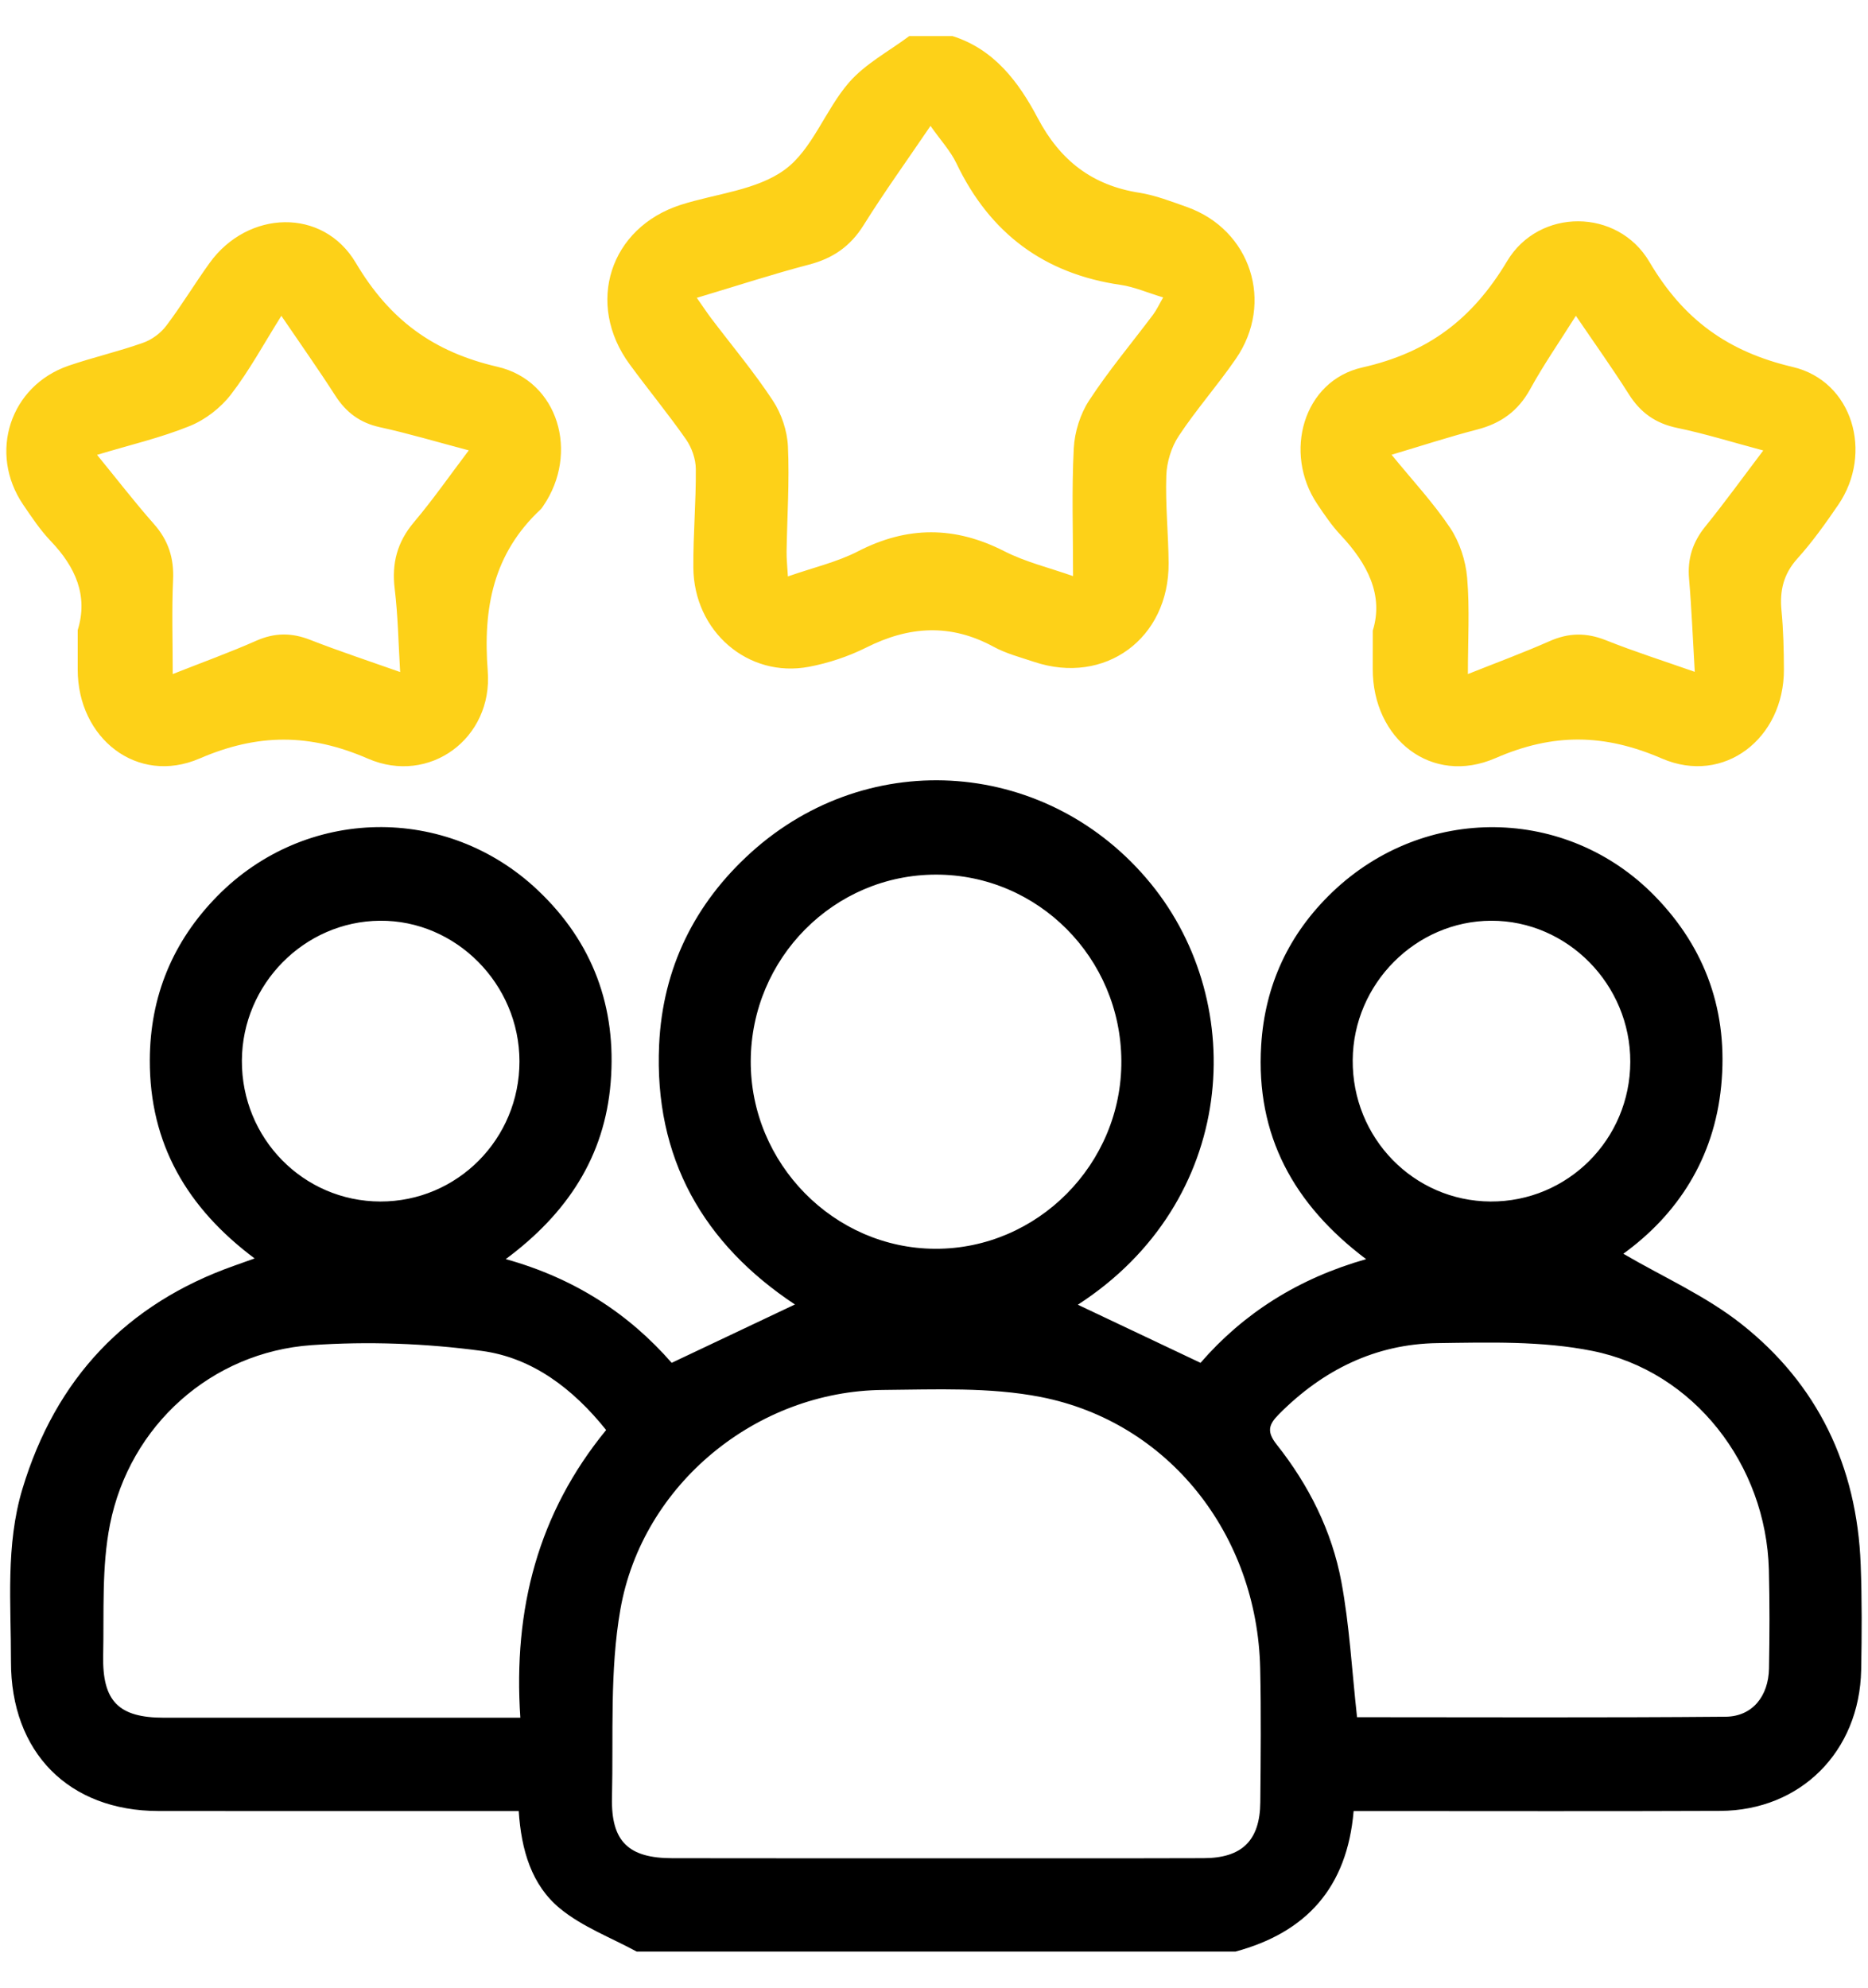
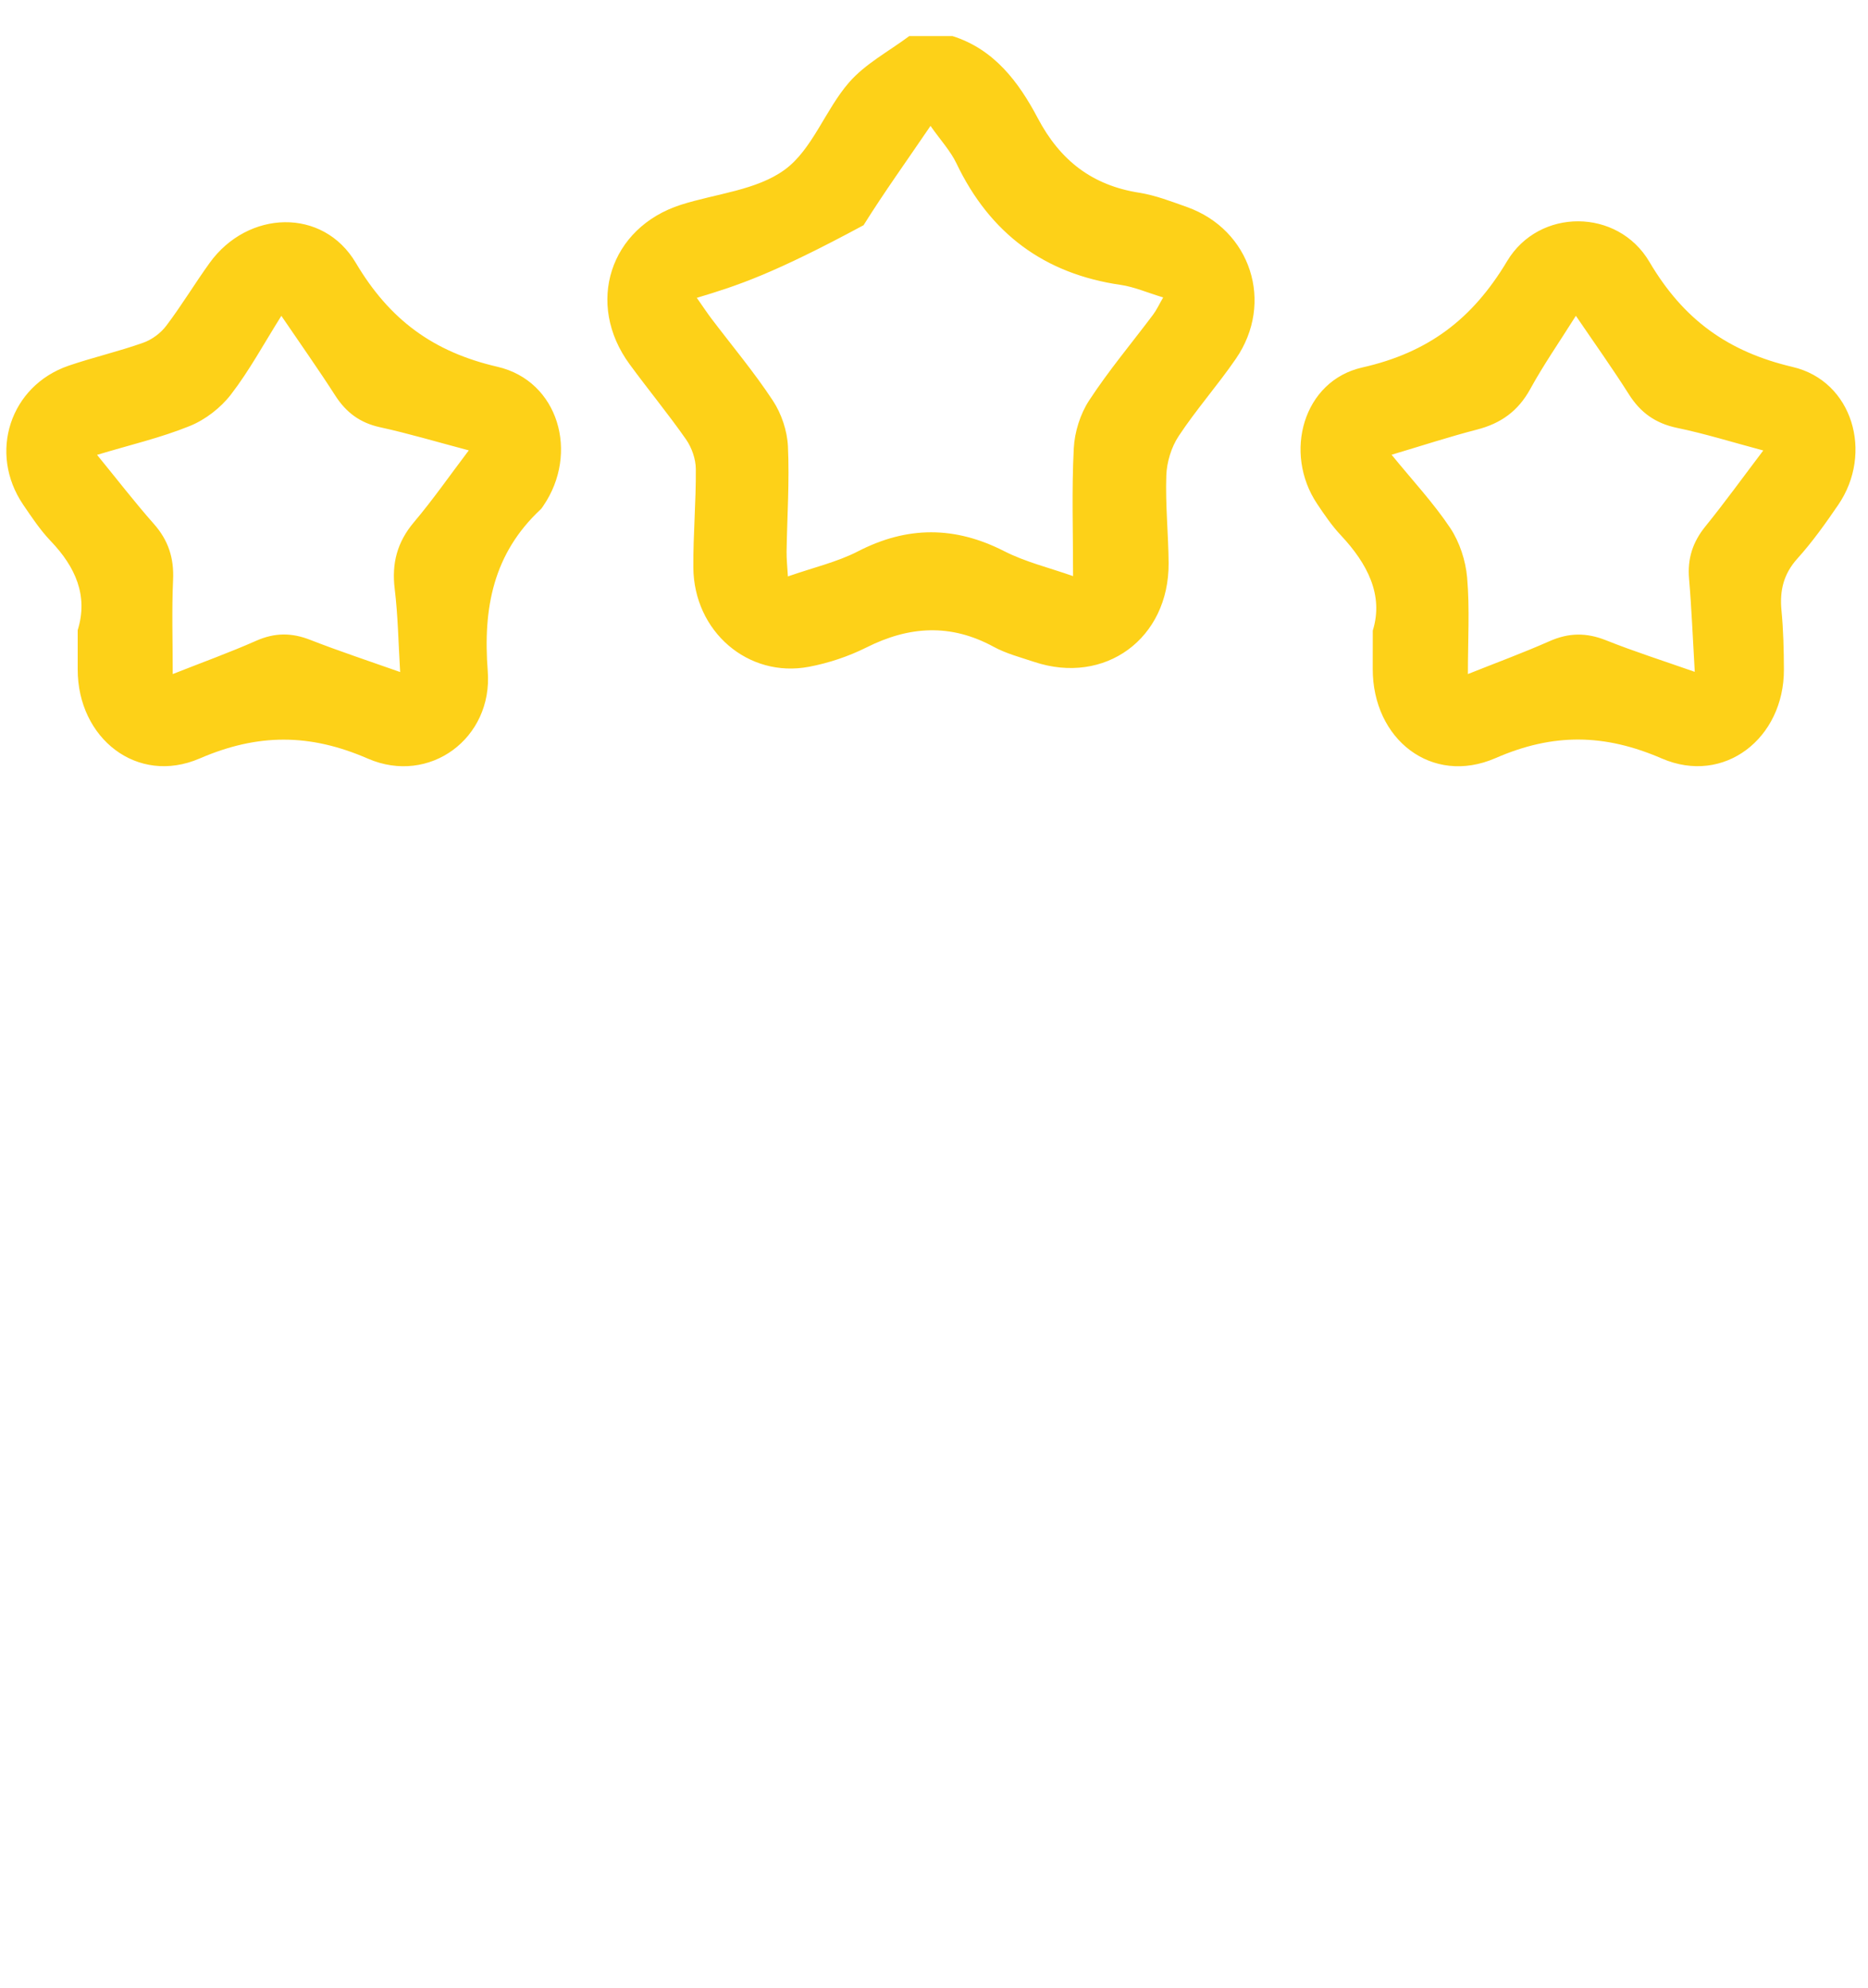
<svg xmlns="http://www.w3.org/2000/svg" width="47px" height="50px" viewBox="0 0 47 50">
-   <path fill-rule="evenodd" fill="rgb(0, 0, 0)" d="M16.019,49.092 C15.372,48.740 14.657,48.472 14.096,48.013 C13.376,47.426 13.114,46.537 13.052,45.557 C12.841,45.557 12.645,45.557 12.449,45.557 C9.629,45.557 6.809,45.560 3.989,45.556 C1.731,45.553 0.271,44.084 0.276,41.789 C0.279,40.339 0.137,38.873 0.564,37.454 C1.402,34.674 3.179,32.797 5.895,31.838 C6.042,31.785 6.189,31.733 6.406,31.656 C4.710,30.387 3.762,28.775 3.769,26.664 C3.775,25.057 4.351,23.679 5.463,22.546 C7.682,20.284 11.240,20.218 13.540,22.401 C14.912,23.703 15.518,25.331 15.365,27.225 C15.214,29.101 14.267,30.529 12.725,31.673 C14.451,32.153 15.819,33.045 16.900,34.282 C17.949,33.785 18.960,33.307 20.001,32.814 C17.704,31.294 16.452,29.135 16.584,26.282 C16.672,24.357 17.475,22.729 18.897,21.444 C21.891,18.739 26.403,19.102 28.957,22.230 C31.439,25.270 31.121,30.234 27.119,32.820 C28.130,33.299 29.147,33.781 30.206,34.282 C31.283,33.040 32.660,32.160 34.372,31.674 C32.550,30.301 31.593,28.562 31.732,26.295 C31.825,24.776 32.432,23.487 33.519,22.445 C35.833,20.226 39.417,20.268 41.635,22.539 C42.927,23.862 43.487,25.472 43.306,27.318 C43.128,29.143 42.208,30.550 40.844,31.538 C41.839,32.120 42.913,32.595 43.809,33.301 C45.732,34.816 46.723,36.881 46.816,39.357 C46.849,40.241 46.845,41.125 46.828,42.008 C46.788,44.059 45.305,45.545 43.279,45.553 C40.405,45.565 37.530,45.557 34.656,45.557 C34.459,45.557 34.262,45.557 34.058,45.557 C33.895,47.491 32.858,48.613 31.085,49.092 C26.063,49.092 21.041,49.092 16.019,49.092 ZM23.519,46.745 C25.774,46.745 28.030,46.749 30.285,46.742 C31.252,46.740 31.702,46.295 31.710,45.335 C31.720,44.212 31.732,43.089 31.707,41.966 C31.632,38.606 29.410,35.772 26.185,35.141 C24.899,34.890 23.543,34.953 22.220,34.964 C19.048,34.989 16.164,37.324 15.609,40.486 C15.339,42.026 15.434,43.635 15.398,45.214 C15.372,46.323 15.812,46.742 16.916,46.743 C19.117,46.747 21.318,46.745 23.519,46.745 ZM34.144,43.196 C37.211,43.196 40.316,43.211 43.420,43.184 C44.092,43.177 44.496,42.667 44.509,41.971 C44.524,41.143 44.527,40.315 44.506,39.488 C44.438,36.850 42.624,34.494 40.064,33.982 C38.798,33.728 37.463,33.768 36.160,33.786 C34.605,33.809 33.283,34.462 32.178,35.575 C31.918,35.837 31.866,36.014 32.125,36.341 C32.930,37.357 33.512,38.513 33.750,39.792 C33.954,40.886 34.013,42.008 34.144,43.196 ZM15.251,35.972 C14.418,34.932 13.394,34.153 12.122,33.982 C10.711,33.792 9.259,33.738 7.838,33.837 C5.323,34.014 3.263,35.854 2.767,38.348 C2.555,39.415 2.619,40.542 2.596,41.642 C2.572,42.799 2.987,43.208 4.121,43.209 C6.920,43.210 9.719,43.209 12.518,43.209 C12.692,43.209 12.867,43.209 13.092,43.209 C12.909,40.476 13.538,38.063 15.251,35.972 ZM23.549,22.001 C20.984,22.003 18.899,24.101 18.889,26.692 C18.880,29.266 20.980,31.403 23.528,31.413 C26.103,31.424 28.230,29.279 28.214,26.684 C28.199,24.093 26.114,21.999 23.549,22.001 ZM9.568,30.224 C11.506,30.228 13.072,28.650 13.070,26.696 C13.068,24.754 11.471,23.145 9.560,23.161 C7.657,23.176 6.096,24.757 6.086,26.677 C6.076,28.635 7.631,30.219 9.568,30.224 ZM37.503,30.224 C39.442,30.233 41.015,28.662 41.019,26.710 C41.023,24.766 39.437,23.157 37.522,23.161 C35.624,23.165 34.050,24.745 34.035,26.663 C34.019,28.623 35.567,30.213 37.503,30.224 Z" />
-   <path fill-rule="evenodd" fill="rgb(253, 209, 24)" d="M46.253,12.697 C45.933,13.165 45.602,13.631 45.224,14.050 C44.875,14.438 44.775,14.854 44.823,15.357 C44.871,15.850 44.882,16.347 44.884,16.842 C44.890,18.574 43.377,19.756 41.813,19.080 C40.367,18.455 39.081,18.437 37.629,19.070 C36.024,19.769 34.533,18.597 34.539,16.820 C34.540,16.545 34.540,16.269 34.540,15.863 C34.817,14.972 34.407,14.179 33.734,13.462 C33.511,13.225 33.323,12.948 33.140,12.675 C32.281,11.390 32.790,9.579 34.275,9.244 C35.934,8.870 37.046,8.030 37.920,6.569 C38.723,5.226 40.704,5.234 41.500,6.587 C42.359,8.045 43.481,8.849 45.105,9.231 C46.616,9.585 47.140,11.397 46.253,12.697 ZM42.194,10.763 C41.656,10.650 41.277,10.383 40.984,9.919 C40.568,9.262 40.115,8.628 39.650,7.944 C39.232,8.608 38.834,9.180 38.501,9.788 C38.195,10.345 37.757,10.654 37.159,10.807 C36.463,10.987 35.779,11.211 35.013,11.439 C35.542,12.088 36.067,12.650 36.489,13.282 C36.725,13.638 36.877,14.102 36.914,14.531 C36.981,15.308 36.933,16.096 36.933,16.956 C37.622,16.681 38.315,16.426 38.989,16.128 C39.470,15.915 39.915,15.910 40.405,16.105 C41.118,16.390 41.852,16.623 42.641,16.900 C42.591,16.059 42.562,15.308 42.498,14.560 C42.454,14.052 42.590,13.634 42.910,13.240 C43.401,12.634 43.859,11.999 44.365,11.332 C43.590,11.125 42.899,10.909 42.194,10.763 ZM29.657,10.968 C29.472,11.247 29.357,11.623 29.345,11.960 C29.319,12.694 29.398,13.430 29.403,14.165 C29.416,16.063 27.800,17.245 26.017,16.649 C25.673,16.534 25.313,16.441 24.997,16.268 C23.919,15.682 22.873,15.747 21.798,16.288 C21.347,16.513 20.850,16.679 20.355,16.773 C18.823,17.063 17.456,15.884 17.445,14.276 C17.439,13.449 17.514,12.622 17.507,11.795 C17.505,11.545 17.405,11.260 17.261,11.053 C16.810,10.408 16.308,9.800 15.843,9.165 C14.723,7.640 15.343,5.722 17.136,5.150 C18.017,4.870 19.035,4.787 19.744,4.269 C20.439,3.762 20.763,2.765 21.358,2.079 C21.769,1.604 22.364,1.292 22.877,0.908 C23.240,0.908 23.604,0.908 23.967,0.908 C25.017,1.240 25.634,2.068 26.112,2.974 C26.677,4.043 27.486,4.663 28.663,4.848 C29.071,4.913 29.469,5.067 29.862,5.207 C31.470,5.777 32.069,7.613 31.094,9.027 C30.638,9.690 30.101,10.297 29.657,10.968 ZM28.200,7.167 C26.281,6.890 24.911,5.877 24.066,4.112 C23.915,3.796 23.666,3.528 23.412,3.167 C22.805,4.061 22.240,4.845 21.728,5.665 C21.395,6.198 20.956,6.499 20.359,6.655 C19.449,6.893 18.554,7.186 17.532,7.492 C17.696,7.725 17.792,7.872 17.898,8.012 C18.417,8.697 18.972,9.358 19.444,10.075 C19.661,10.403 19.807,10.836 19.825,11.229 C19.866,12.108 19.805,12.991 19.791,13.873 C19.788,14.062 19.810,14.251 19.824,14.500 C20.466,14.275 21.060,14.140 21.585,13.870 C22.826,13.230 24.023,13.231 25.265,13.864 C25.801,14.138 26.403,14.282 26.999,14.492 C26.999,13.362 26.963,12.317 27.017,11.277 C27.038,10.866 27.180,10.413 27.404,10.072 C27.894,9.322 28.473,8.634 29.011,7.917 C29.101,7.797 29.165,7.657 29.266,7.482 C28.857,7.358 28.535,7.216 28.200,7.167 ZM13.603,12.813 C12.415,13.923 12.148,15.287 12.272,16.883 C12.403,18.577 10.801,19.753 9.258,19.084 C7.793,18.447 6.489,18.447 5.022,19.080 C3.453,19.757 1.953,18.573 1.955,16.838 C1.955,16.526 1.955,16.213 1.955,15.851 C2.224,14.988 1.899,14.262 1.278,13.612 C1.015,13.337 0.799,13.013 0.583,12.695 C-0.300,11.395 0.252,9.703 1.730,9.198 C2.348,8.987 2.987,8.841 3.602,8.622 C3.822,8.545 4.044,8.380 4.185,8.192 C4.571,7.683 4.901,7.131 5.276,6.612 C6.234,5.285 8.124,5.213 8.953,6.613 C9.804,8.048 10.903,8.853 12.515,9.226 C14.057,9.582 14.576,11.404 13.669,12.726 C13.648,12.756 13.629,12.789 13.603,12.813 ZM9.557,10.746 C9.059,10.636 8.711,10.378 8.437,9.953 C8.015,9.295 7.563,8.657 7.079,7.945 C6.641,8.642 6.275,9.321 5.812,9.922 C5.552,10.260 5.165,10.559 4.773,10.717 C4.043,11.013 3.267,11.193 2.442,11.442 C2.946,12.058 3.390,12.635 3.872,13.180 C4.235,13.590 4.380,14.036 4.355,14.585 C4.320,15.349 4.346,16.117 4.346,16.956 C5.074,16.668 5.771,16.417 6.447,16.118 C6.912,15.912 7.341,15.912 7.811,16.098 C8.533,16.380 9.271,16.623 10.068,16.905 C10.023,16.163 10.013,15.484 9.931,14.814 C9.852,14.170 9.994,13.634 10.415,13.136 C10.893,12.570 11.319,11.958 11.795,11.329 C10.995,11.118 10.282,10.904 9.557,10.746 Z" />
+   <path fill-rule="evenodd" fill="rgb(253, 209, 24)" d="M46.253,12.697 C45.933,13.165 45.602,13.631 45.224,14.050 C44.875,14.438 44.775,14.854 44.823,15.357 C44.871,15.850 44.882,16.347 44.884,16.842 C44.890,18.574 43.377,19.756 41.813,19.080 C40.367,18.455 39.081,18.437 37.629,19.070 C36.024,19.769 34.533,18.597 34.539,16.820 C34.540,16.545 34.540,16.269 34.540,15.863 C34.817,14.972 34.407,14.179 33.734,13.462 C33.511,13.225 33.323,12.948 33.140,12.675 C32.281,11.390 32.790,9.579 34.275,9.244 C35.934,8.870 37.046,8.030 37.920,6.569 C38.723,5.226 40.704,5.234 41.500,6.587 C42.359,8.045 43.481,8.849 45.105,9.231 C46.616,9.585 47.140,11.397 46.253,12.697 ZM42.194,10.763 C41.656,10.650 41.277,10.383 40.984,9.919 C40.568,9.262 40.115,8.628 39.650,7.944 C39.232,8.608 38.834,9.180 38.501,9.788 C38.195,10.345 37.757,10.654 37.159,10.807 C36.463,10.987 35.779,11.211 35.013,11.439 C35.542,12.088 36.067,12.650 36.489,13.282 C36.725,13.638 36.877,14.102 36.914,14.531 C36.981,15.308 36.933,16.096 36.933,16.956 C37.622,16.681 38.315,16.426 38.989,16.128 C39.470,15.915 39.915,15.910 40.405,16.105 C41.118,16.390 41.852,16.623 42.641,16.900 C42.591,16.059 42.562,15.308 42.498,14.560 C42.454,14.052 42.590,13.634 42.910,13.240 C43.401,12.634 43.859,11.999 44.365,11.332 C43.590,11.125 42.899,10.909 42.194,10.763 ZM29.657,10.968 C29.472,11.247 29.357,11.623 29.345,11.960 C29.319,12.694 29.398,13.430 29.403,14.165 C29.416,16.063 27.800,17.245 26.017,16.649 C25.673,16.534 25.313,16.441 24.997,16.268 C23.919,15.682 22.873,15.747 21.798,16.288 C21.347,16.513 20.850,16.679 20.355,16.773 C18.823,17.063 17.456,15.884 17.445,14.276 C17.439,13.449 17.514,12.622 17.507,11.795 C17.505,11.545 17.405,11.260 17.261,11.053 C16.810,10.408 16.308,9.800 15.843,9.165 C14.723,7.640 15.343,5.722 17.136,5.150 C18.017,4.870 19.035,4.787 19.744,4.269 C20.439,3.762 20.763,2.765 21.358,2.079 C21.769,1.604 22.364,1.292 22.877,0.908 C23.240,0.908 23.604,0.908 23.967,0.908 C25.017,1.240 25.634,2.068 26.112,2.974 C26.677,4.043 27.486,4.663 28.663,4.848 C29.071,4.913 29.469,5.067 29.862,5.207 C31.470,5.777 32.069,7.613 31.094,9.027 C30.638,9.690 30.101,10.297 29.657,10.968 ZM28.200,7.167 C26.281,6.890 24.911,5.877 24.066,4.112 C23.915,3.796 23.666,3.528 23.412,3.167 C22.805,4.061 22.240,4.845 21.728,5.665 C19.449,6.893 18.554,7.186 17.532,7.492 C17.696,7.725 17.792,7.872 17.898,8.012 C18.417,8.697 18.972,9.358 19.444,10.075 C19.661,10.403 19.807,10.836 19.825,11.229 C19.866,12.108 19.805,12.991 19.791,13.873 C19.788,14.062 19.810,14.251 19.824,14.500 C20.466,14.275 21.060,14.140 21.585,13.870 C22.826,13.230 24.023,13.231 25.265,13.864 C25.801,14.138 26.403,14.282 26.999,14.492 C26.999,13.362 26.963,12.317 27.017,11.277 C27.038,10.866 27.180,10.413 27.404,10.072 C27.894,9.322 28.473,8.634 29.011,7.917 C29.101,7.797 29.165,7.657 29.266,7.482 C28.857,7.358 28.535,7.216 28.200,7.167 ZM13.603,12.813 C12.415,13.923 12.148,15.287 12.272,16.883 C12.403,18.577 10.801,19.753 9.258,19.084 C7.793,18.447 6.489,18.447 5.022,19.080 C3.453,19.757 1.953,18.573 1.955,16.838 C1.955,16.526 1.955,16.213 1.955,15.851 C2.224,14.988 1.899,14.262 1.278,13.612 C1.015,13.337 0.799,13.013 0.583,12.695 C-0.300,11.395 0.252,9.703 1.730,9.198 C2.348,8.987 2.987,8.841 3.602,8.622 C3.822,8.545 4.044,8.380 4.185,8.192 C4.571,7.683 4.901,7.131 5.276,6.612 C6.234,5.285 8.124,5.213 8.953,6.613 C9.804,8.048 10.903,8.853 12.515,9.226 C14.057,9.582 14.576,11.404 13.669,12.726 C13.648,12.756 13.629,12.789 13.603,12.813 ZM9.557,10.746 C9.059,10.636 8.711,10.378 8.437,9.953 C8.015,9.295 7.563,8.657 7.079,7.945 C6.641,8.642 6.275,9.321 5.812,9.922 C5.552,10.260 5.165,10.559 4.773,10.717 C4.043,11.013 3.267,11.193 2.442,11.442 C2.946,12.058 3.390,12.635 3.872,13.180 C4.235,13.590 4.380,14.036 4.355,14.585 C4.320,15.349 4.346,16.117 4.346,16.956 C5.074,16.668 5.771,16.417 6.447,16.118 C6.912,15.912 7.341,15.912 7.811,16.098 C8.533,16.380 9.271,16.623 10.068,16.905 C10.023,16.163 10.013,15.484 9.931,14.814 C9.852,14.170 9.994,13.634 10.415,13.136 C10.893,12.570 11.319,11.958 11.795,11.329 C10.995,11.118 10.282,10.904 9.557,10.746 Z" />
</svg>